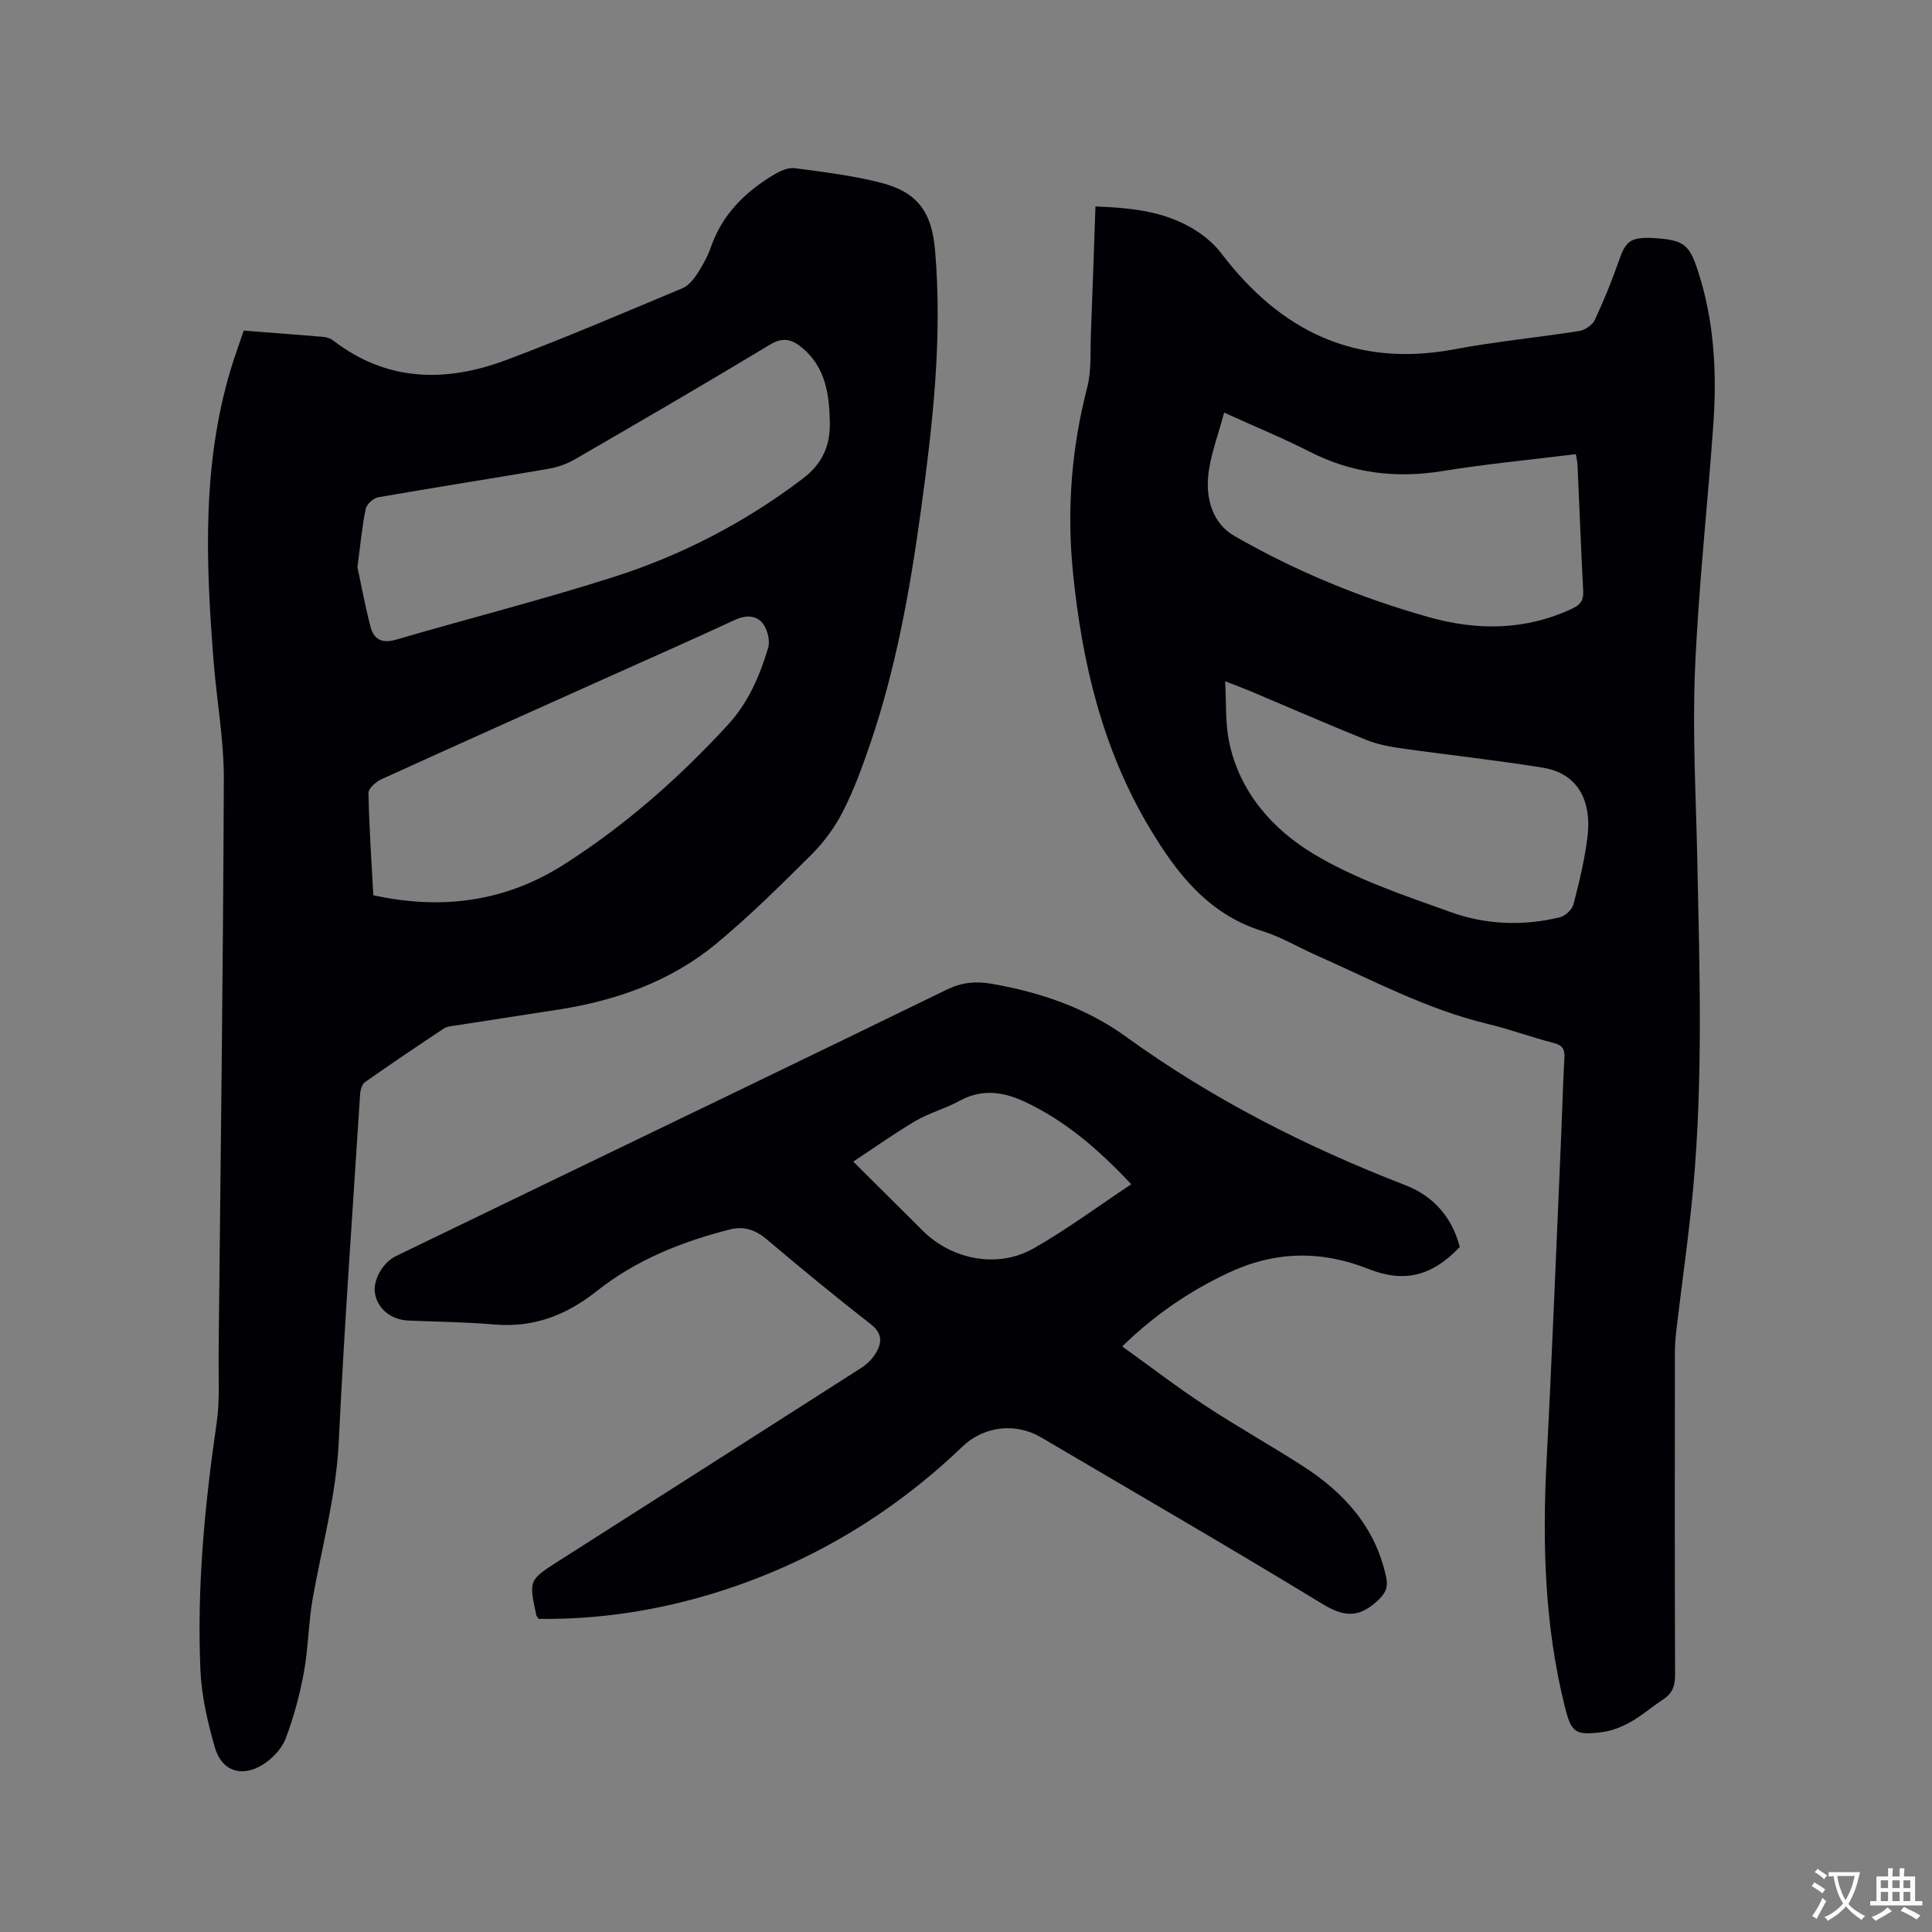
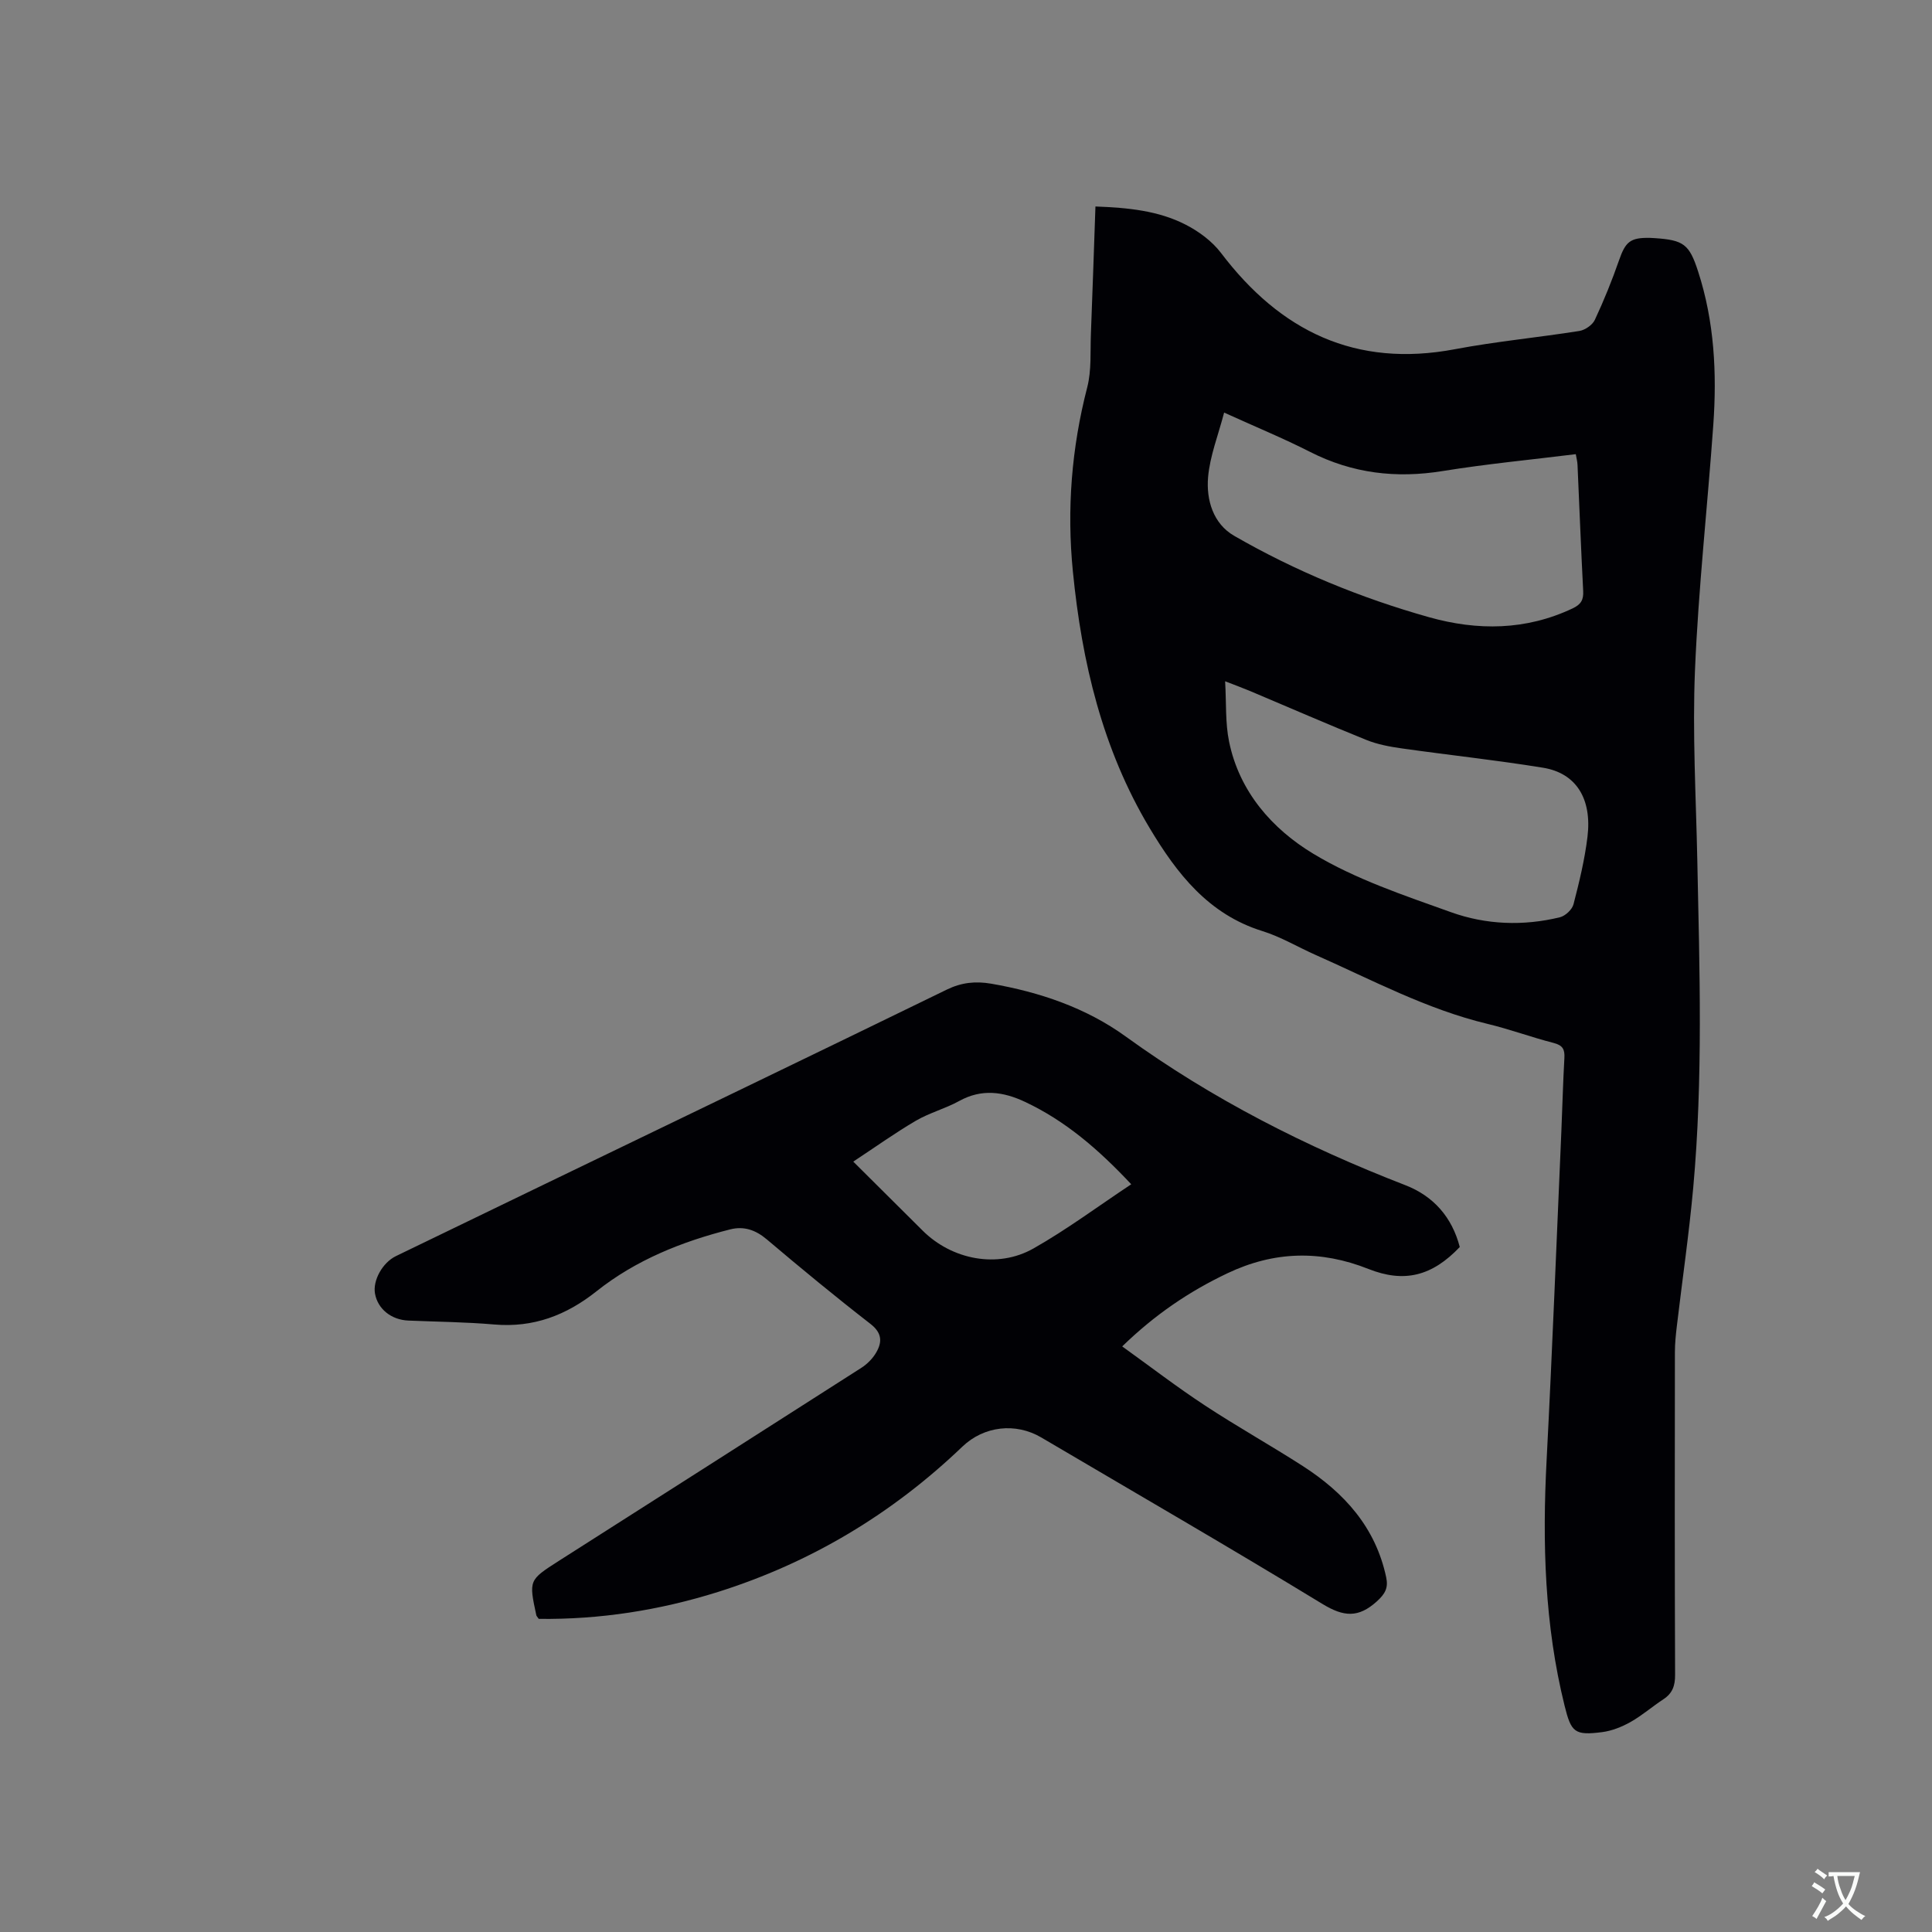
<svg xmlns="http://www.w3.org/2000/svg" enable-background="new 0 0 400 400" viewBox="0 0 400 400">
  <rect x="0" y="0" width="400" height="400" fill="#808080" stroke="none" />
  <g fill="#010105">
-     <path d="m50.46 68.45c5.75.44 11.13.84 16.51 1.3.7.06 1.47.33 2.02.75 11.14 8.58 23.36 8.71 35.84 4.03 12.28-4.61 24.35-9.79 36.45-14.85 1.22-.51 2.28-1.78 3.04-2.94 1.15-1.76 2.2-3.66 2.89-5.64 2.35-6.76 7.1-11.38 13.03-14.94 1.27-.76 2.95-1.52 4.31-1.34 5.97.78 12 1.52 17.82 3.01 7.58 1.95 10.53 6.06 11.21 13.84 1.59 18.2-.47 36.21-2.94 54.18-2.25 16.38-5.16 32.64-10.54 48.34-1.61 4.7-3.33 9.4-5.58 13.81-1.64 3.22-3.88 6.3-6.44 8.86-6.37 6.36-12.81 12.72-19.72 18.47-9.43 7.83-20.7 11.81-32.73 13.69-7.11 1.11-14.23 2.19-21.35 3.3-.83.13-1.77.21-2.43.65-5.47 3.63-10.92 7.3-16.29 11.08-.62.44-.95 1.61-1 2.47-1.54 24.01-3.27 48.02-4.43 72.05-.53 11.01-3.44 21.5-5.36 32.22-.91 5.09-.92 10.34-1.85 15.42-.85 4.66-2.09 9.3-3.77 13.72-.8 2.1-2.71 4.13-4.65 5.36-4.42 2.82-8.63 1.41-10.04-3.57-1.47-5.15-2.72-10.51-2.96-15.83-.76-17.2.88-34.29 3.36-51.32.68-4.68.35-9.52.4-14.28.41-39.65.93-79.3 1.08-118.95.03-8.11-1.46-16.22-2.11-24.35-1.66-20.99-2.49-41.93 4.12-62.37.65-1.98 1.36-3.97 2.11-6.17zm23.54 48.97c.75 3.47 1.57 7.91 2.69 12.28.67 2.62 2.32 3.6 5.25 2.75 15.01-4.38 30.18-8.23 45.07-12.98 14.18-4.52 27.3-11.33 39.24-20.41 4.09-3.11 5.66-6.89 5.56-11.68-.12-5.83-.91-11.45-5.85-15.47-2.01-1.64-3.85-2.18-6.5-.58-13.41 8.09-26.95 15.96-40.51 23.81-1.68.98-3.67 1.63-5.6 1.96-11.68 2-23.39 3.82-35.06 5.86-1 .17-2.37 1.43-2.57 2.39-.75 3.59-1.08 7.29-1.72 12.07zm3.29 67.93c14.24 3.12 27.4 1.31 39.41-6.33 12.66-8.05 23.86-17.92 34.02-28.97 4.21-4.58 6.56-10.1 8.31-15.87.46-1.5-.13-3.88-1.13-5.14-1.37-1.72-3.57-1.71-5.79-.68-8.35 3.88-16.77 7.59-25.16 11.36-16.02 7.2-32.05 14.36-48.03 21.64-1.12.51-2.65 1.88-2.63 2.82.13 6.99.61 13.96 1 21.17z" />
    <path d="m226.8 42.75c6.77.25 13.03.87 18.67 3.76 2.74 1.4 5.48 3.43 7.32 5.85 12.28 16.2 27.86 23.83 48.44 19.94 8.52-1.61 17.2-2.42 25.77-3.78 1.18-.19 2.7-1.24 3.19-2.29 1.88-4.01 3.55-8.14 5.01-12.33 1.34-3.84 2.3-4.73 6.4-4.65.32.01.64.02.95.05 6.03.4 7.2 1.25 9.03 6.92 3.36 10.35 3.9 21.02 3.14 31.75-1.2 16.92-3.08 33.8-3.79 50.74-.55 13.11.21 26.29.48 39.43.47 22.58 1.2 45.17-.84 67.71-.87 9.6-2.27 19.15-3.4 28.72-.21 1.78-.4 3.58-.4 5.38-.03 22.27-.05 44.54.04 66.82.01 2.25-.55 3.82-2.43 5.05-2.3 1.51-4.4 3.35-6.79 4.7-1.8 1.01-3.87 1.84-5.9 2.1-5.68.72-6.39.06-7.76-5.47-4.15-16.74-4.62-33.73-3.72-50.86 1.18-22.66 2.05-45.33 3.05-68 .22-5.08.34-10.17.63-15.25.1-1.77-.34-2.62-2.2-3.1-4.61-1.18-9.1-2.85-13.73-3.96-12.58-3.02-23.9-9.1-35.6-14.28-3.68-1.63-7.19-3.75-11-4.93-11.18-3.48-17.7-11.91-23.33-21.31-9.79-16.35-14.05-34.39-15.9-53.12-1.28-12.88-.28-25.58 2.97-38.15.91-3.52.61-7.37.76-11.08.34-8.67.62-17.34.94-26.36zm99.45 51.28c-9.27 1.15-18.45 2.02-27.53 3.49-9.65 1.57-18.71.5-27.46-3.95-5.54-2.82-11.31-5.19-17.82-8.15-1.22 4.7-2.94 8.98-3.32 13.38-.4 4.71 1.05 9.63 5.41 12.14 12.7 7.32 26.22 12.87 40.32 16.84 10.06 2.83 20.07 2.76 29.77-1.83 1.72-.82 2.26-1.77 2.16-3.61-.45-8.68-.78-17.36-1.17-26.05-.02-.71-.22-1.42-.36-2.26zm-72.6 47.02c.26 4.51.02 8.59.81 12.45 2.11 10.41 8.96 18.14 17.43 23.25 8.76 5.29 18.79 8.62 28.52 12.11 7.24 2.6 14.96 2.9 22.55 1.05 1.12-.27 2.54-1.6 2.82-2.7 1.19-4.59 2.32-9.25 2.89-13.95.96-7.93-2.37-13.2-9.2-14.31-9.71-1.58-19.5-2.62-29.24-4-2.48-.35-5.02-.82-7.33-1.75-8.04-3.24-15.99-6.72-23.99-10.09-1.52-.64-3.08-1.21-5.26-2.06z" />
    <path d="m111.54 335.17c-.37-.53-.47-.61-.49-.7-1.57-7.31-1.58-7.32 4.61-11.28 20.9-13.33 41.81-26.63 62.68-40 1.2-.77 2.32-1.9 3.04-3.12 1.29-2.19 1.27-4.08-1.16-5.97-7.28-5.65-14.4-11.52-21.44-17.48-2.33-1.97-4.74-2.81-7.6-2.09-10.03 2.54-19.54 6.34-27.7 12.83-6.26 4.97-13.07 7.56-21.16 6.86-5.9-.51-11.85-.56-17.77-.81-3.55-.15-6.34-2.4-6.91-5.58-.49-2.72 1.55-6.42 4.34-7.77 10.38-5.03 20.77-10.05 31.16-15.07 27.64-13.35 55.3-26.66 82.9-40.11 3.05-1.48 5.93-1.77 9.16-1.22 10.06 1.74 19.67 5 27.87 10.94 17.9 12.96 37.34 22.82 57.87 30.77 5.87 2.27 9.69 6.65 11.29 12.81-5.73 6.03-11.49 7.49-18.92 4.54-9.89-3.92-19.49-3.71-29.19.9-7.94 3.77-15.03 8.58-21.78 15.14 5.86 4.21 11.36 8.44 17.15 12.24 6.63 4.36 13.58 8.24 20.26 12.54 8.55 5.51 15.04 12.65 17.24 23 .47 2.2-.18 3.42-1.93 5.01-3.83 3.46-6.86 3.21-11.25.54-19.26-11.74-38.8-23.03-58.23-34.48-5.3-3.12-11.86-2.38-16.33 1.9-14.55 13.93-31.39 24.03-50.61 30.09-12.11 3.8-24.49 5.73-37.1 5.57zm122.67-89.98c-6.9-7.36-13.7-13.15-21.97-17.05-4.52-2.13-8.98-2.77-13.65-.19-2.86 1.58-6.13 2.43-8.94 4.07-4.32 2.53-8.4 5.45-12.99 8.48 5.22 5.19 9.79 9.72 14.35 14.27 6.05 6.04 15.52 7.93 22.96 3.71 6.87-3.89 13.24-8.64 20.24-13.29z" />
  </g>
  <path d="m377.9 391.2c-.2.3-.4.5-.6.8-.7-.6-1.4-1-2.2-1.5.2-.3.4-.5.5-.8.6.4 1.4.8 2.3 1.5zm-1.8 6.1c-.2-.2-.5-.4-.9-.6.4-.6.8-1.2 1.2-1.9s.7-1.3.9-1.9c.3.3.5.5.8.7-.7 1.3-1.4 2.6-2 3.7zm2.2-9c-.3.3-.5.5-.6.8-.6-.6-1.3-1.1-2-1.5.3-.3.5-.5.6-.7.6.5 1.3.9 2 1.4zm.3.2v-.9h2 4.5c-.3 1.3-.6 2.5-1 3.6s-.9 2.1-1.4 3c.4.5 1 1 1.6 1.4s1.2.8 1.9 1.1c-.3.2-.5.4-.8.8-.4-.3-1-.7-1.6-1.2s-1.2-1.1-1.6-1.6c-.5.6-1.1 1.1-1.7 1.6s-1.4.9-2.1 1.4c-.1-.3-.3-.5-.7-.8.6-.2 1.2-.5 1.9-1s1.4-1.1 2-1.8c-.5-.8-.9-1.6-1.2-2.5s-.6-2-.8-3.2c-.4.1-.7.1-1 .1zm2.5 2.7c.3 1 .7 1.7 1 2.2.3-.5.6-1.1 1-2s.6-1.9.9-3h-3.2-.4c.1.9.3 1.8.7 2.8z" fill="#fafbfa" />
-   <path d="m396.5 388.5v1.5 3.6h1.5v.9c-.4 0-1 0-1.7 0h-7.9c-.5 0-.9 0-1.2 0v-.9h1.3v-3.5c0-.7 0-1.2 0-1.6h2.4c0-.8 0-1.4 0-1.7h1c0 .3-.1.8-.1 1.7h1.5c0-.8 0-1.4 0-1.7h1c0 .3-.1.9-.1 1.7zm-8.2 9.2c-.2-.3-.5-.5-.8-.8.8-.3 1.4-.6 1.9-.9s1-.7 1.4-1.1c.3.3.6.5.9.8-1.6 1-2.8 1.6-3.4 2zm2.6-6.8v-1.6h-1.5v1.6zm0 2.7v-1.9h-1.5v1.9zm2.4-2.7v-1.6h-1.5v1.6zm0 2.7v-1.9h-1.5v1.9zm.2 2 .7-.8c.4.2.9.5 1.6.8s1.3.7 1.8 1c-.3.3-.5.5-.8.8-.4-.3-1.5-1-3.3-1.8zm2-4.7v-1.6h-1.4v1.6zm0 2.7v-1.9h-1.4v1.9z" fill="#fafbfa" />
</svg>